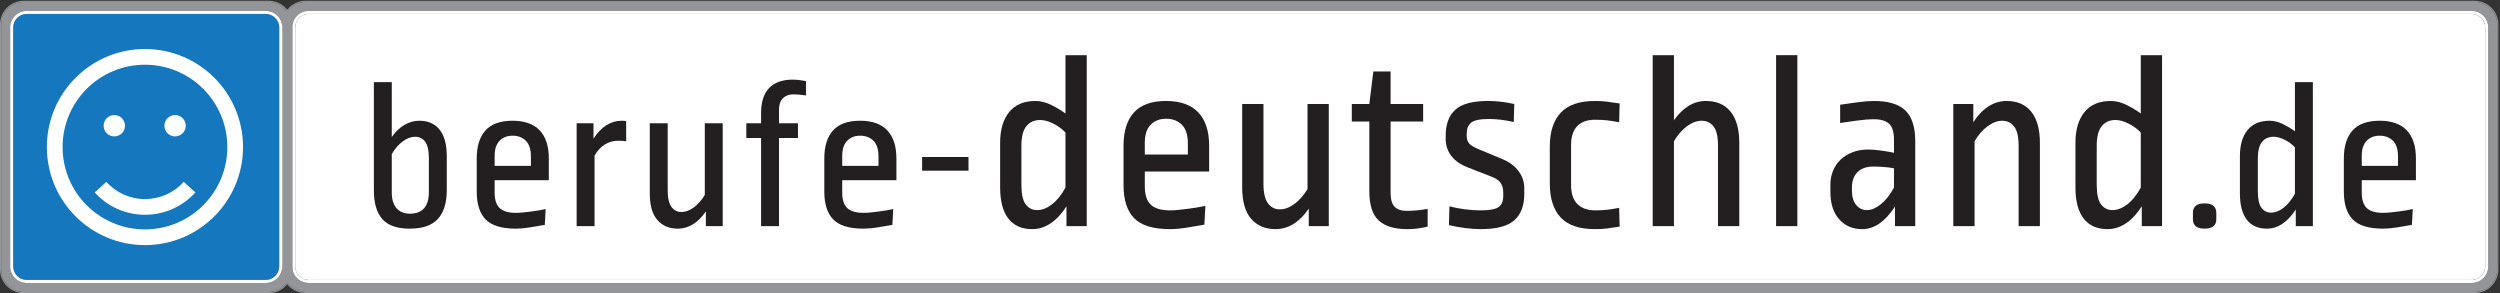
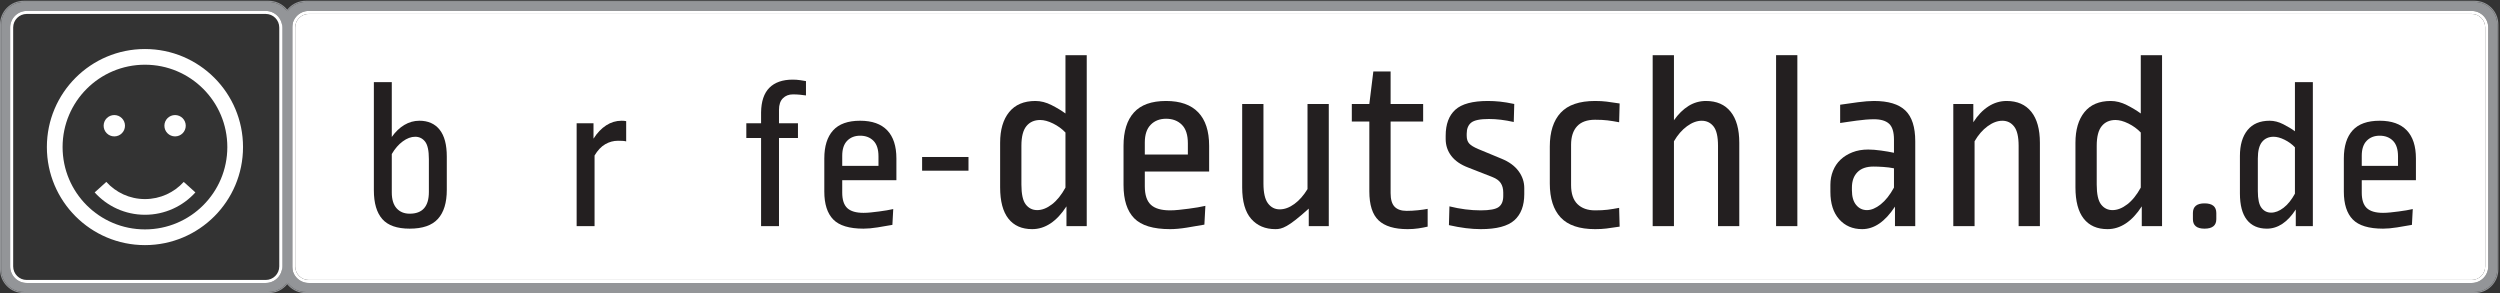
<svg xmlns="http://www.w3.org/2000/svg" width="100%" height="100%" viewBox="0 0 3163 371" version="1.1" xml:space="preserve" style="fill-rule:evenodd;clip-rule:evenodd;stroke-linejoin:round;stroke-miterlimit:2;">
  <rect x="0" y="0" width="3163" height="371" fill="#333333" stroke="none" />
  <g transform="matrix(4.167,0,0,4.167,0,0)">
    <path d="M93.743,4.232C91.468,4.232 89.627,6.076 89.627,8.35L89.627,80.887C89.627,83.161 91.468,85.002 93.743,85.002L750.448,85.002C752.722,85.002 754.566,83.161 754.566,80.887L754.566,8.35C754.566,6.076 752.722,4.232 750.448,4.232L93.743,4.232Z" style="fill:white;" />
    <path d="M92.84,0.585C89.051,0.585 85.978,3.656 85.978,7.446L85.978,81.791C85.978,85.58 89.051,88.649 92.84,88.649L751.352,88.649C755.142,88.649 758.211,85.58 758.211,81.791L758.211,7.446C758.211,3.656 755.142,0.585 751.352,0.585L92.84,0.585ZM92.84,0.233L751.352,0.233C755.333,0.233 758.565,3.462 758.565,7.446L758.565,81.791C758.565,85.774 755.333,89 751.352,89L92.84,89C88.857,89 85.627,85.774 85.627,81.791L85.627,7.446C85.627,3.462 88.857,0.233 92.84,0.233Z" style="fill:rgb(147,149,152);" />
    <path d="M92.84,0.585C89.051,0.585 85.978,3.656 85.978,7.446L85.978,81.791C85.978,85.58 89.051,88.649 92.84,88.649L751.352,88.649C755.142,88.649 758.211,85.58 758.211,81.791L758.211,7.446C758.211,3.656 755.142,0.585 751.352,0.585L92.84,0.585ZM93.743,3.319L750.448,3.319C753.228,3.319 755.481,5.571 755.481,8.35L755.481,80.887C755.481,83.666 753.228,85.918 750.448,85.918L93.743,85.918C90.963,85.918 88.711,83.666 88.711,80.887L88.711,8.35C88.711,5.571 90.963,3.319 93.743,3.319Z" style="fill:rgb(147,149,152);" />
    <path d="M93.743,3.319L750.448,3.319C753.228,3.319 755.481,5.571 755.481,8.35L755.481,80.887C755.481,83.666 753.228,85.918 750.448,85.918L93.743,85.918C90.963,85.918 88.711,83.666 88.711,80.887L88.711,8.35C88.711,5.571 90.963,3.319 93.743,3.319ZM93.743,4.232C91.468,4.232 89.627,6.076 89.627,8.35L89.627,80.887C89.627,83.161 91.468,85.002 93.743,85.002L750.448,85.002C752.722,85.002 754.566,83.161 754.566,80.887L754.566,8.35C754.566,6.076 752.722,4.232 750.448,4.232L93.743,4.232Z" style="fill:white;" />
-     <path d="M8.116,4.232C5.842,4.232 4,6.076 4,8.35L4,80.887C4,83.161 5.842,85.002 8.116,85.002L80.673,85.002C82.946,85.002 84.79,83.161 84.79,80.887L84.79,8.35C84.79,6.076 82.946,4.232 80.673,4.232L8.116,4.232Z" style="fill:rgb(21,119,189);" />
    <path d="M7.213,0.585C3.423,0.585 0.351,3.656 0.351,7.446L0.351,81.791C0.351,85.58 3.423,88.649 7.213,88.649L81.576,88.649C85.368,88.649 88.438,85.58 88.438,81.791L88.438,7.446C88.438,3.656 85.368,0.585 81.576,0.585L7.213,0.585ZM7.213,0.233L81.576,0.233C85.56,0.233 88.791,3.462 88.791,7.446L88.791,81.791C88.791,85.774 85.56,89 81.576,89L7.213,89C3.229,89 0,85.774 0,81.791L0,7.446C0,3.462 3.229,0.233 7.213,0.233Z" style="fill:rgb(147,149,152);" />
    <path d="M7.213,0.585C3.423,0.585 0.351,3.656 0.351,7.446L0.351,81.791C0.351,85.58 3.423,88.649 7.213,88.649L81.576,88.649C85.368,88.649 88.438,85.58 88.438,81.791L88.438,7.446C88.438,3.656 85.368,0.585 81.576,0.585L7.213,0.585ZM8.116,3.319L80.673,3.319C83.452,3.319 85.705,5.571 85.705,8.35L85.705,80.887C85.705,83.666 83.452,85.918 80.673,85.918L8.116,85.918C5.336,85.918 3.084,83.666 3.084,80.887L3.084,8.35C3.084,5.571 5.336,3.319 8.116,3.319Z" style="fill:rgb(147,149,152);" />
    <path d="M8.116,3.319L80.673,3.319C83.452,3.319 85.705,5.571 85.705,8.35L85.705,80.887C85.705,83.666 83.452,85.918 80.673,85.918L8.116,85.918C5.336,85.918 3.084,83.666 3.084,80.887L3.084,8.35C3.084,5.571 5.336,3.319 8.116,3.319ZM8.116,4.232C5.842,4.232 4,6.076 4,8.35L4,80.887C4,83.161 5.842,85.002 8.116,85.002L80.673,85.002C82.946,85.002 84.79,83.161 84.79,80.887L84.79,8.35C84.79,6.076 82.946,4.232 80.673,4.232L8.116,4.232Z" style="fill:white;" />
    <path d="M44.013,69.651C30.198,69.651 19.003,58.462 19.003,44.651C19.003,30.84 30.198,19.648 44.013,19.648C57.824,19.648 69.022,30.84 69.022,44.651C69.022,58.462 57.824,69.651 44.013,69.651ZM44.013,14.886C27.567,14.886 14.232,28.213 14.232,44.651C14.232,61.093 27.567,74.422 44.013,74.422C60.458,74.422 73.788,61.093 73.788,44.651C73.788,28.213 60.458,14.886 44.013,14.886Z" style="fill:white;fill-rule:nonzero;" />
    <path d="M34.706,41.414C36.498,41.414 37.951,39.964 37.951,38.174C37.951,36.385 36.498,34.932 34.706,34.932C32.923,34.932 31.465,36.385 31.465,38.174C31.465,39.964 32.923,41.414 34.706,41.414Z" style="fill:white;fill-rule:nonzero;" />
    <path d="M53.155,41.414C54.947,41.414 56.399,39.964 56.399,38.174C56.399,36.385 54.947,34.932 53.155,34.932C51.371,34.932 49.913,36.385 49.913,38.174C49.913,39.964 51.371,41.414 53.155,41.414Z" style="fill:white;fill-rule:nonzero;" />
    <path d="M44.013,60.445C39.357,60.445 35.177,58.431 32.282,55.229L28.744,58.42C32.499,62.584 37.954,65.209 44.013,65.209C50.069,65.209 55.561,62.59 59.324,58.42L55.784,55.229C52.895,58.431 48.675,60.445 44.013,60.445Z" style="fill:white;fill-rule:nonzero;" />
    <path d="M126.059,41.522C124.82,41.522 123.563,41.992 122.282,42.93C121.003,43.87 119.893,45.15 118.955,46.77L118.955,58.418C118.955,60.552 119.445,62.163 120.426,63.251C121.407,64.338 122.731,64.882 124.395,64.882C128.276,64.882 130.218,62.685 130.218,58.291L130.218,48.306C130.218,45.747 129.835,43.976 129.067,42.994C128.298,42.013 127.296,41.522 126.059,41.522ZM118.955,41.586C120.064,40.008 121.333,38.792 122.762,37.938C124.192,37.085 125.716,36.658 127.339,36.658C129.983,36.658 132.031,37.565 133.483,39.378C134.932,41.192 135.658,43.913 135.658,47.539L135.658,57.651C135.658,61.534 134.762,64.466 132.97,66.451C131.178,68.434 128.32,69.426 124.395,69.426C120.554,69.426 117.78,68.457 116.074,66.514C114.367,64.574 113.514,61.662 113.514,57.779L113.514,24.946L118.955,24.946L118.955,41.586Z" style="fill:rgb(35,31,32);fill-rule:nonzero;" />
-     <path d="M150.186,50.354L161.195,50.354L161.195,47.474C161.195,45.341 160.682,43.762 159.658,42.738C158.634,41.714 157.29,41.202 155.626,41.202C154.004,41.202 152.692,41.714 151.69,42.738C150.687,43.762 150.186,45.278 150.186,47.283L150.186,50.354ZM144.746,48.115C144.746,44.403 145.632,41.565 147.403,39.602C149.172,37.64 151.914,36.658 155.626,36.658C159.252,36.658 161.994,37.629 163.85,39.57C165.706,41.512 166.634,44.361 166.634,48.115L166.634,54.707L150.186,54.707L150.186,58.483C150.186,60.659 150.698,62.226 151.722,63.186C152.746,64.146 154.388,64.626 156.65,64.626C157.332,64.626 158.079,64.584 158.89,64.499C159.7,64.414 160.522,64.318 161.354,64.21C162.186,64.104 162.975,63.987 163.722,63.859C164.468,63.73 165.119,63.602 165.674,63.474L165.418,68.275C164.01,68.531 162.507,68.787 160.906,69.042C159.306,69.298 157.887,69.426 156.65,69.426C152.341,69.426 149.279,68.499 147.466,66.642C145.653,64.787 144.746,61.96 144.746,58.163L144.746,48.115Z" style="fill:rgb(35,31,32);fill-rule:nonzero;" />
    <path d="M175.082,68.659L175.082,37.426L180.202,37.426L180.202,42.098C181.311,40.349 182.591,39.005 184.042,38.066C185.492,37.128 187.05,36.658 188.714,36.658C189.311,36.658 189.78,36.701 190.122,36.786L190.122,42.93C189.78,42.845 189.428,42.792 189.066,42.77C188.703,42.749 188.223,42.738 187.626,42.738C186.26,42.738 184.97,43.09 183.754,43.794C182.538,44.499 181.46,45.64 180.522,47.218L180.522,68.659L175.082,68.659Z" style="fill:rgb(35,31,32);fill-rule:nonzero;" />
-     <path d="M219.433,37.426L219.433,68.659L214.313,68.659L214.313,64.178C213.161,65.885 211.87,67.186 210.441,68.083C209.011,68.978 207.465,69.426 205.801,69.426C203.198,69.426 201.129,68.552 199.593,66.802C198.057,65.053 197.289,62.366 197.289,58.739L197.289,37.426L202.729,37.426L202.729,57.779C202.729,60.126 203.113,61.81 203.881,62.834C204.649,63.859 205.651,64.371 206.889,64.371C208.126,64.371 209.374,63.913 210.633,62.995C211.891,62.078 213.011,60.808 213.993,59.186L213.993,37.426L219.433,37.426Z" style="fill:rgb(35,31,32);fill-rule:nonzero;" />
    <path d="M231.081,34.162C231.123,30.792 231.966,28.285 233.609,26.642C235.251,25 237.609,24.178 240.68,24.178C241.448,24.178 242.206,24.232 242.952,24.338C243.698,24.445 244.285,24.541 244.713,24.626L244.713,28.978C244.114,28.893 243.497,28.818 242.857,28.754C242.216,28.69 241.512,28.658 240.744,28.658C239.507,28.658 238.493,29.053 237.705,29.842C236.915,30.632 236.521,31.794 236.521,33.33L236.521,37.426L242.28,37.426L242.28,41.906L236.521,41.906L236.521,68.659L231.081,68.659L231.081,41.906L226.601,41.906L226.601,37.426L231.081,37.426L231.081,34.162Z" style="fill:rgb(35,31,32);fill-rule:nonzero;" />
    <path d="M255.72,50.354L266.728,50.354L266.728,47.474C266.728,45.341 266.216,43.762 265.192,42.738C264.168,41.714 262.824,41.202 261.16,41.202C259.538,41.202 258.226,41.714 257.224,42.738C256.221,43.762 255.72,45.278 255.72,47.283L255.72,50.354ZM250.28,48.115C250.28,44.403 251.165,41.565 252.936,39.602C254.706,37.64 257.448,36.658 261.16,36.658C264.786,36.658 267.528,37.629 269.384,39.57C271.24,41.512 272.168,44.361 272.168,48.115L272.168,54.707L255.72,54.707L255.72,58.483C255.72,60.659 256.232,62.226 257.256,63.186C258.28,64.146 259.922,64.626 262.184,64.626C262.866,64.626 263.613,64.584 264.424,64.499C265.234,64.414 266.056,64.318 266.888,64.21C267.72,64.104 268.509,63.987 269.256,63.859C270.002,63.73 270.653,63.602 271.208,63.474L270.952,68.275C269.544,68.531 268.04,68.787 266.44,69.042C264.84,69.298 263.421,69.426 262.184,69.426C257.874,69.426 254.813,68.499 253,66.642C251.186,64.787 250.28,61.96 250.28,58.163L250.28,48.115Z" style="fill:rgb(35,31,32);fill-rule:nonzero;" />
    <rect x="279.976" y="47.667" width="14.08" height="4.16" style="fill:rgb(35,31,32);fill-rule:nonzero;" />
    <path d="M314.911,63.794C316.38,63.794 317.875,63.212 319.395,62.046C320.915,60.881 322.283,59.185 323.499,56.955L323.499,40.234C322.435,39.12 321.181,38.209 319.737,37.498C318.293,36.789 316.988,36.434 315.823,36.434C314.049,36.434 312.656,37.055 311.643,38.296C310.629,39.538 310.123,41.526 310.123,44.262L310.123,56.043C310.123,58.93 310.566,60.945 311.453,62.084C312.339,63.224 313.492,63.794 314.911,63.794ZM303.663,43.35C303.663,39.398 304.575,36.295 306.399,34.04C308.223,31.786 310.883,30.658 314.379,30.658C316,30.658 317.634,31.076 319.281,31.912C320.927,32.748 322.333,33.597 323.499,34.458L323.499,16.75L329.959,16.75L329.959,68.659L323.803,68.659L323.803,62.655C322.333,64.934 320.725,66.658 318.977,67.823C317.229,68.988 315.367,69.571 313.391,69.571C310.249,69.571 307.843,68.506 306.171,66.378C304.499,64.251 303.663,61.084 303.663,56.878L303.663,43.35Z" style="fill:rgb(35,31,32);fill-rule:nonzero;" />
    <path d="M347.591,46.922L360.663,46.922L360.663,43.502C360.663,40.969 360.055,39.094 358.839,37.878C357.623,36.662 356.027,36.054 354.051,36.054C352.125,36.054 350.567,36.662 349.377,37.878C348.186,39.094 347.591,40.893 347.591,43.274L347.591,46.922ZM341.131,44.262C341.131,39.854 342.182,36.485 344.285,34.154C346.386,31.824 349.643,30.658 354.051,30.658C358.357,30.658 361.612,31.811 363.817,34.116C366.021,36.422 367.123,39.804 367.123,44.262L367.123,52.09L347.591,52.09L347.591,56.575C347.591,59.159 348.199,61.02 349.415,62.161C350.631,63.3 352.581,63.871 355.267,63.871C356.077,63.871 356.964,63.821 357.927,63.718C358.888,63.618 359.865,63.503 360.853,63.376C361.841,63.251 362.778,63.111 363.665,62.959C364.55,62.806 365.323,62.655 365.983,62.502L365.679,68.203C364.007,68.506 362.221,68.81 360.32,69.115C358.421,69.418 356.736,69.571 355.267,69.571C350.149,69.571 346.514,68.468 344.361,66.264C342.207,64.06 341.131,60.705 341.131,56.195L341.131,44.262Z" style="fill:rgb(35,31,32);fill-rule:nonzero;" />
-     <path d="M403.45,31.57L403.45,68.659L397.37,68.659L397.37,63.338C396.003,65.366 394.47,66.911 392.773,67.974C391.075,69.039 389.239,69.571 387.263,69.571C384.171,69.571 381.714,68.533 379.891,66.455C378.067,64.377 377.154,61.185 377.154,56.878L377.154,31.57L383.614,31.57L383.614,55.739C383.614,58.526 384.071,60.527 384.984,61.743C385.896,62.959 387.085,63.567 388.554,63.567C390.025,63.567 391.505,63.023 393.001,61.932C394.495,60.843 395.825,59.336 396.991,57.411L396.991,31.57L403.45,31.57Z" style="fill:rgb(35,31,32);fill-rule:nonzero;" />
+     <path d="M403.45,31.57L403.45,68.659L397.37,68.659L397.37,63.338C391.075,69.039 389.239,69.571 387.263,69.571C384.171,69.571 381.714,68.533 379.891,66.455C378.067,64.377 377.154,61.185 377.154,56.878L377.154,31.57L383.614,31.57L383.614,55.739C383.614,58.526 384.071,60.527 384.984,61.743C385.896,62.959 387.085,63.567 388.554,63.567C390.025,63.567 391.505,63.023 393.001,61.932C394.495,60.843 395.825,59.336 396.991,57.411L396.991,31.57L403.45,31.57Z" style="fill:rgb(35,31,32);fill-rule:nonzero;" />
    <path d="M415.762,36.89L410.442,36.89L410.442,31.57L415.762,31.57L416.978,21.69L422.222,21.69L422.222,31.57L432.102,31.57L432.102,36.89L422.222,36.89L422.222,58.626C422.222,60.552 422.627,61.932 423.438,62.768C424.248,63.604 425.464,64.022 427.086,64.022C428.199,64.022 429.353,63.959 430.544,63.833C431.734,63.707 432.71,63.567 433.47,63.415L433.47,68.81C432.608,69.012 431.671,69.191 430.658,69.342C429.644,69.495 428.555,69.571 427.39,69.571C423.387,69.571 420.447,68.683 418.574,66.911C416.698,65.137 415.762,62.199 415.762,58.094L415.762,36.89Z" style="fill:rgb(35,31,32);fill-rule:nonzero;" />
    <path d="M445.781,50.875C443.502,50.013 441.791,48.835 440.652,47.34C439.512,45.846 438.942,44.136 438.942,42.21L438.942,41.222C438.942,37.726 439.916,35.092 441.867,33.318C443.818,31.545 447.123,30.658 451.785,30.658C452.95,30.658 454.154,30.722 455.396,30.848C456.637,30.975 458.094,31.216 459.766,31.57L459.613,37.042C456.928,36.434 454.419,36.13 452.09,36.13C449.404,36.13 447.606,36.499 446.694,37.232C445.781,37.967 445.325,39.094 445.325,40.614L445.325,41.222C445.325,42.236 445.578,43.022 446.086,43.578C446.592,44.136 447.503,44.694 448.821,45.251L455.966,48.214C458.195,49.126 459.892,50.369 461.058,51.938C462.223,53.509 462.806,55.233 462.806,57.107L462.806,58.93C462.806,62.426 461.805,65.075 459.804,66.873C457.802,68.67 454.395,69.571 449.581,69.571C446.694,69.571 443.476,69.165 439.93,68.354L440.081,62.655C443.323,63.465 446.49,63.871 449.581,63.871C452.318,63.871 454.142,63.529 455.054,62.844C455.966,62.161 456.422,61.058 456.422,59.539L456.422,58.474C456.422,57.309 456.167,56.346 455.661,55.586C455.154,54.827 454.319,54.218 453.154,53.762L445.781,50.875Z" style="fill:rgb(35,31,32);fill-rule:nonzero;" />
    <path d="M484.313,69.571C479.549,69.571 476.067,68.392 473.862,66.037C471.658,63.68 470.557,60.249 470.557,55.739L470.557,44.491C470.557,40.032 471.658,36.612 473.862,34.23C476.067,31.849 479.549,30.658 484.313,30.658C485.629,30.658 486.782,30.722 487.771,30.848C488.759,30.975 490.088,31.165 491.761,31.418L491.609,37.118C490.29,36.865 489.112,36.675 488.074,36.548C487.035,36.422 485.781,36.358 484.313,36.358C481.88,36.358 480.057,37.017 478.84,38.334C477.624,39.652 477.017,41.526 477.017,43.959L477.017,56.195C477.017,58.779 477.662,60.705 478.954,61.97C480.246,63.238 482.032,63.871 484.313,63.871C485.781,63.871 487.035,63.807 488.074,63.68C489.112,63.554 490.29,63.365 491.609,63.111L491.761,68.81C490.088,69.063 488.759,69.253 487.771,69.38C486.782,69.506 485.629,69.571 484.313,69.571Z" style="fill:rgb(35,31,32);fill-rule:nonzero;" />
    <path d="M501.792,68.659L501.792,16.75L508.252,16.75L508.252,36.51C509.569,34.636 511.038,33.192 512.659,32.178C514.28,31.165 516.054,30.658 517.979,30.658C521.222,30.658 523.718,31.749 525.466,33.926C527.214,36.105 528.088,39.246 528.088,43.35L528.088,68.659L521.628,68.659L521.628,44.262C521.628,41.477 521.172,39.512 520.26,38.372C519.348,37.232 518.156,36.662 516.688,36.662C515.218,36.662 513.724,37.22 512.203,38.334C510.684,39.449 509.365,40.969 508.252,42.894L508.252,68.659L501.792,68.659Z" style="fill:rgb(35,31,32);fill-rule:nonzero;" />
    <rect x="539.26" y="16.75" width="6.46" height="51.909" style="fill:rgb(35,31,32);fill-rule:nonzero;" />
    <path d="M566.847,63.794C568.163,63.794 569.557,63.212 571.027,62.046C572.495,60.881 573.838,59.185 575.055,56.955L575.055,51.102C574.04,50.901 572.951,50.76 571.786,50.684C570.62,50.609 569.632,50.571 568.822,50.571C566.695,50.571 565.072,51.14 563.958,52.281C562.843,53.42 562.286,54.978 562.286,56.955L562.286,57.791C562.286,59.716 562.716,61.199 563.578,62.237C564.44,63.276 565.529,63.794 566.847,63.794ZM581.515,68.659L575.359,68.659L575.359,62.73C572.368,67.291 569.051,69.571 565.403,69.571C562.515,69.571 560.184,68.571 558.41,66.569C556.636,64.568 555.75,61.793 555.75,58.247L555.75,56.119C555.75,54.598 556.017,53.18 556.548,51.863C557.08,50.545 557.84,49.418 558.828,48.48C559.817,47.543 561.02,46.796 562.439,46.239C563.857,45.681 565.452,45.403 567.227,45.403C568.34,45.403 569.632,45.504 571.103,45.707C572.571,45.91 573.889,46.137 575.055,46.39L575.055,42.362C575.055,40.082 574.561,38.486 573.572,37.574C572.584,36.662 571.051,36.206 568.975,36.206C568.214,36.206 567.378,36.244 566.467,36.32C565.555,36.396 564.643,36.499 563.731,36.624C562.819,36.751 561.918,36.878 561.032,37.004C560.146,37.131 559.372,37.245 558.714,37.346L558.714,31.798C560.387,31.545 562.185,31.293 564.111,31.038C566.035,30.785 567.656,30.658 568.975,30.658C573.331,30.658 576.51,31.621 578.513,33.546C580.514,35.472 581.515,38.588 581.515,42.894L581.515,68.659Z" style="fill:rgb(35,31,32);fill-rule:nonzero;" />
    <path d="M593.067,68.659L593.067,31.57L599.147,31.57L599.147,37.118C600.463,35.042 601.984,33.445 603.706,32.33C605.428,31.216 607.279,30.658 609.254,30.658C612.496,30.658 614.992,31.749 616.74,33.926C618.488,36.105 619.362,39.246 619.362,43.35L619.362,68.659L612.903,68.659L612.903,44.262C612.903,41.526 612.446,39.576 611.534,38.41C610.622,37.245 609.431,36.662 607.962,36.662C606.492,36.662 604.998,37.22 603.479,38.334C601.958,39.449 600.64,40.969 599.527,42.894L599.527,68.659L593.067,68.659Z" style="fill:rgb(35,31,32);fill-rule:nonzero;" />
    <path d="M641.402,63.794C642.87,63.794 644.365,63.212 645.885,62.046C647.405,60.881 648.774,59.185 649.989,56.955L649.989,40.234C648.925,39.12 647.671,38.209 646.227,37.498C644.783,36.789 643.478,36.434 642.314,36.434C640.539,36.434 639.146,37.055 638.133,38.296C637.119,39.538 636.613,41.526 636.613,44.262L636.613,56.043C636.613,58.93 637.056,60.945 637.944,62.084C638.829,63.224 639.983,63.794 641.402,63.794ZM630.154,43.35C630.154,39.398 631.066,36.295 632.889,34.04C634.713,31.786 637.373,30.658 640.869,30.658C642.49,30.658 644.124,31.076 645.772,31.912C647.417,32.748 648.823,33.597 649.989,34.458L649.989,16.75L656.449,16.75L656.449,68.659L650.293,68.659L650.293,62.655C648.823,64.934 647.215,66.658 645.467,67.823C643.719,68.988 641.858,69.571 639.881,69.571C636.739,69.571 634.333,68.506 632.661,66.378C630.989,64.251 630.154,61.084 630.154,56.878L630.154,43.35Z" style="fill:rgb(35,31,32);fill-rule:nonzero;" />
    <path d="M672.925,66.546C672.925,68.466 671.73,69.426 669.341,69.426C666.994,69.426 665.82,68.466 665.82,66.546L665.82,64.691C665.82,62.728 666.994,61.747 669.341,61.747C671.73,61.747 672.925,62.728 672.925,64.691L672.925,66.546Z" style="fill:rgb(35,31,32);fill-rule:nonzero;" />
    <path d="M689.565,64.562C690.802,64.562 692.061,64.073 693.34,63.09C694.62,62.11 695.773,60.68 696.796,58.802L696.796,44.722C695.901,43.785 694.845,43.016 693.628,42.418C692.412,41.821 691.314,41.522 690.332,41.522C688.838,41.522 687.665,42.045 686.813,43.09C685.958,44.136 685.532,45.81 685.532,48.115L685.532,58.035C685.532,60.466 685.905,62.163 686.653,63.123C687.399,64.083 688.369,64.562 689.565,64.562ZM680.093,47.346C680.093,44.018 680.861,41.405 682.397,39.506C683.933,37.608 686.172,36.658 689.116,36.658C690.482,36.658 691.858,37.01 693.244,37.714C694.63,38.418 695.815,39.133 696.796,39.858L696.796,24.946L702.237,24.946L702.237,68.659L697.053,68.659L697.053,63.602C695.815,65.522 694.46,66.973 692.988,67.955C691.517,68.935 689.948,69.426 688.284,69.426C685.639,69.426 683.612,68.531 682.204,66.739C680.796,64.947 680.093,62.281 680.093,58.739L680.093,47.346Z" style="fill:rgb(35,31,32);fill-rule:nonzero;" />
    <path d="M717.084,50.354L728.092,50.354L728.092,47.474C728.092,45.341 727.58,43.762 726.556,42.738C725.532,41.714 724.189,41.202 722.525,41.202C720.903,41.202 719.59,41.714 718.588,42.738C717.585,43.762 717.084,45.278 717.084,47.283L717.084,50.354ZM711.645,48.115C711.645,44.403 712.529,41.565 714.3,39.602C716.07,37.64 718.813,36.658 722.525,36.658C726.151,36.658 728.892,37.629 730.748,39.57C732.605,41.512 733.532,44.361 733.532,48.115L733.532,54.707L717.084,54.707L717.084,58.483C717.084,60.659 717.596,62.226 718.62,63.186C719.645,64.146 721.286,64.626 723.548,64.626C724.231,64.626 724.978,64.584 725.788,64.499C726.598,64.414 727.42,64.318 728.252,64.21C729.084,64.104 729.873,63.987 730.62,63.859C731.366,63.73 732.017,63.602 732.572,63.474L732.317,68.275C730.908,68.531 729.404,68.787 727.804,69.042C726.204,69.298 724.785,69.426 723.548,69.426C719.238,69.426 716.177,68.499 714.364,66.642C712.55,64.787 711.645,61.96 711.645,58.163L711.645,48.115Z" style="fill:rgb(35,31,32);fill-rule:nonzero;" />
  </g>
</svg>